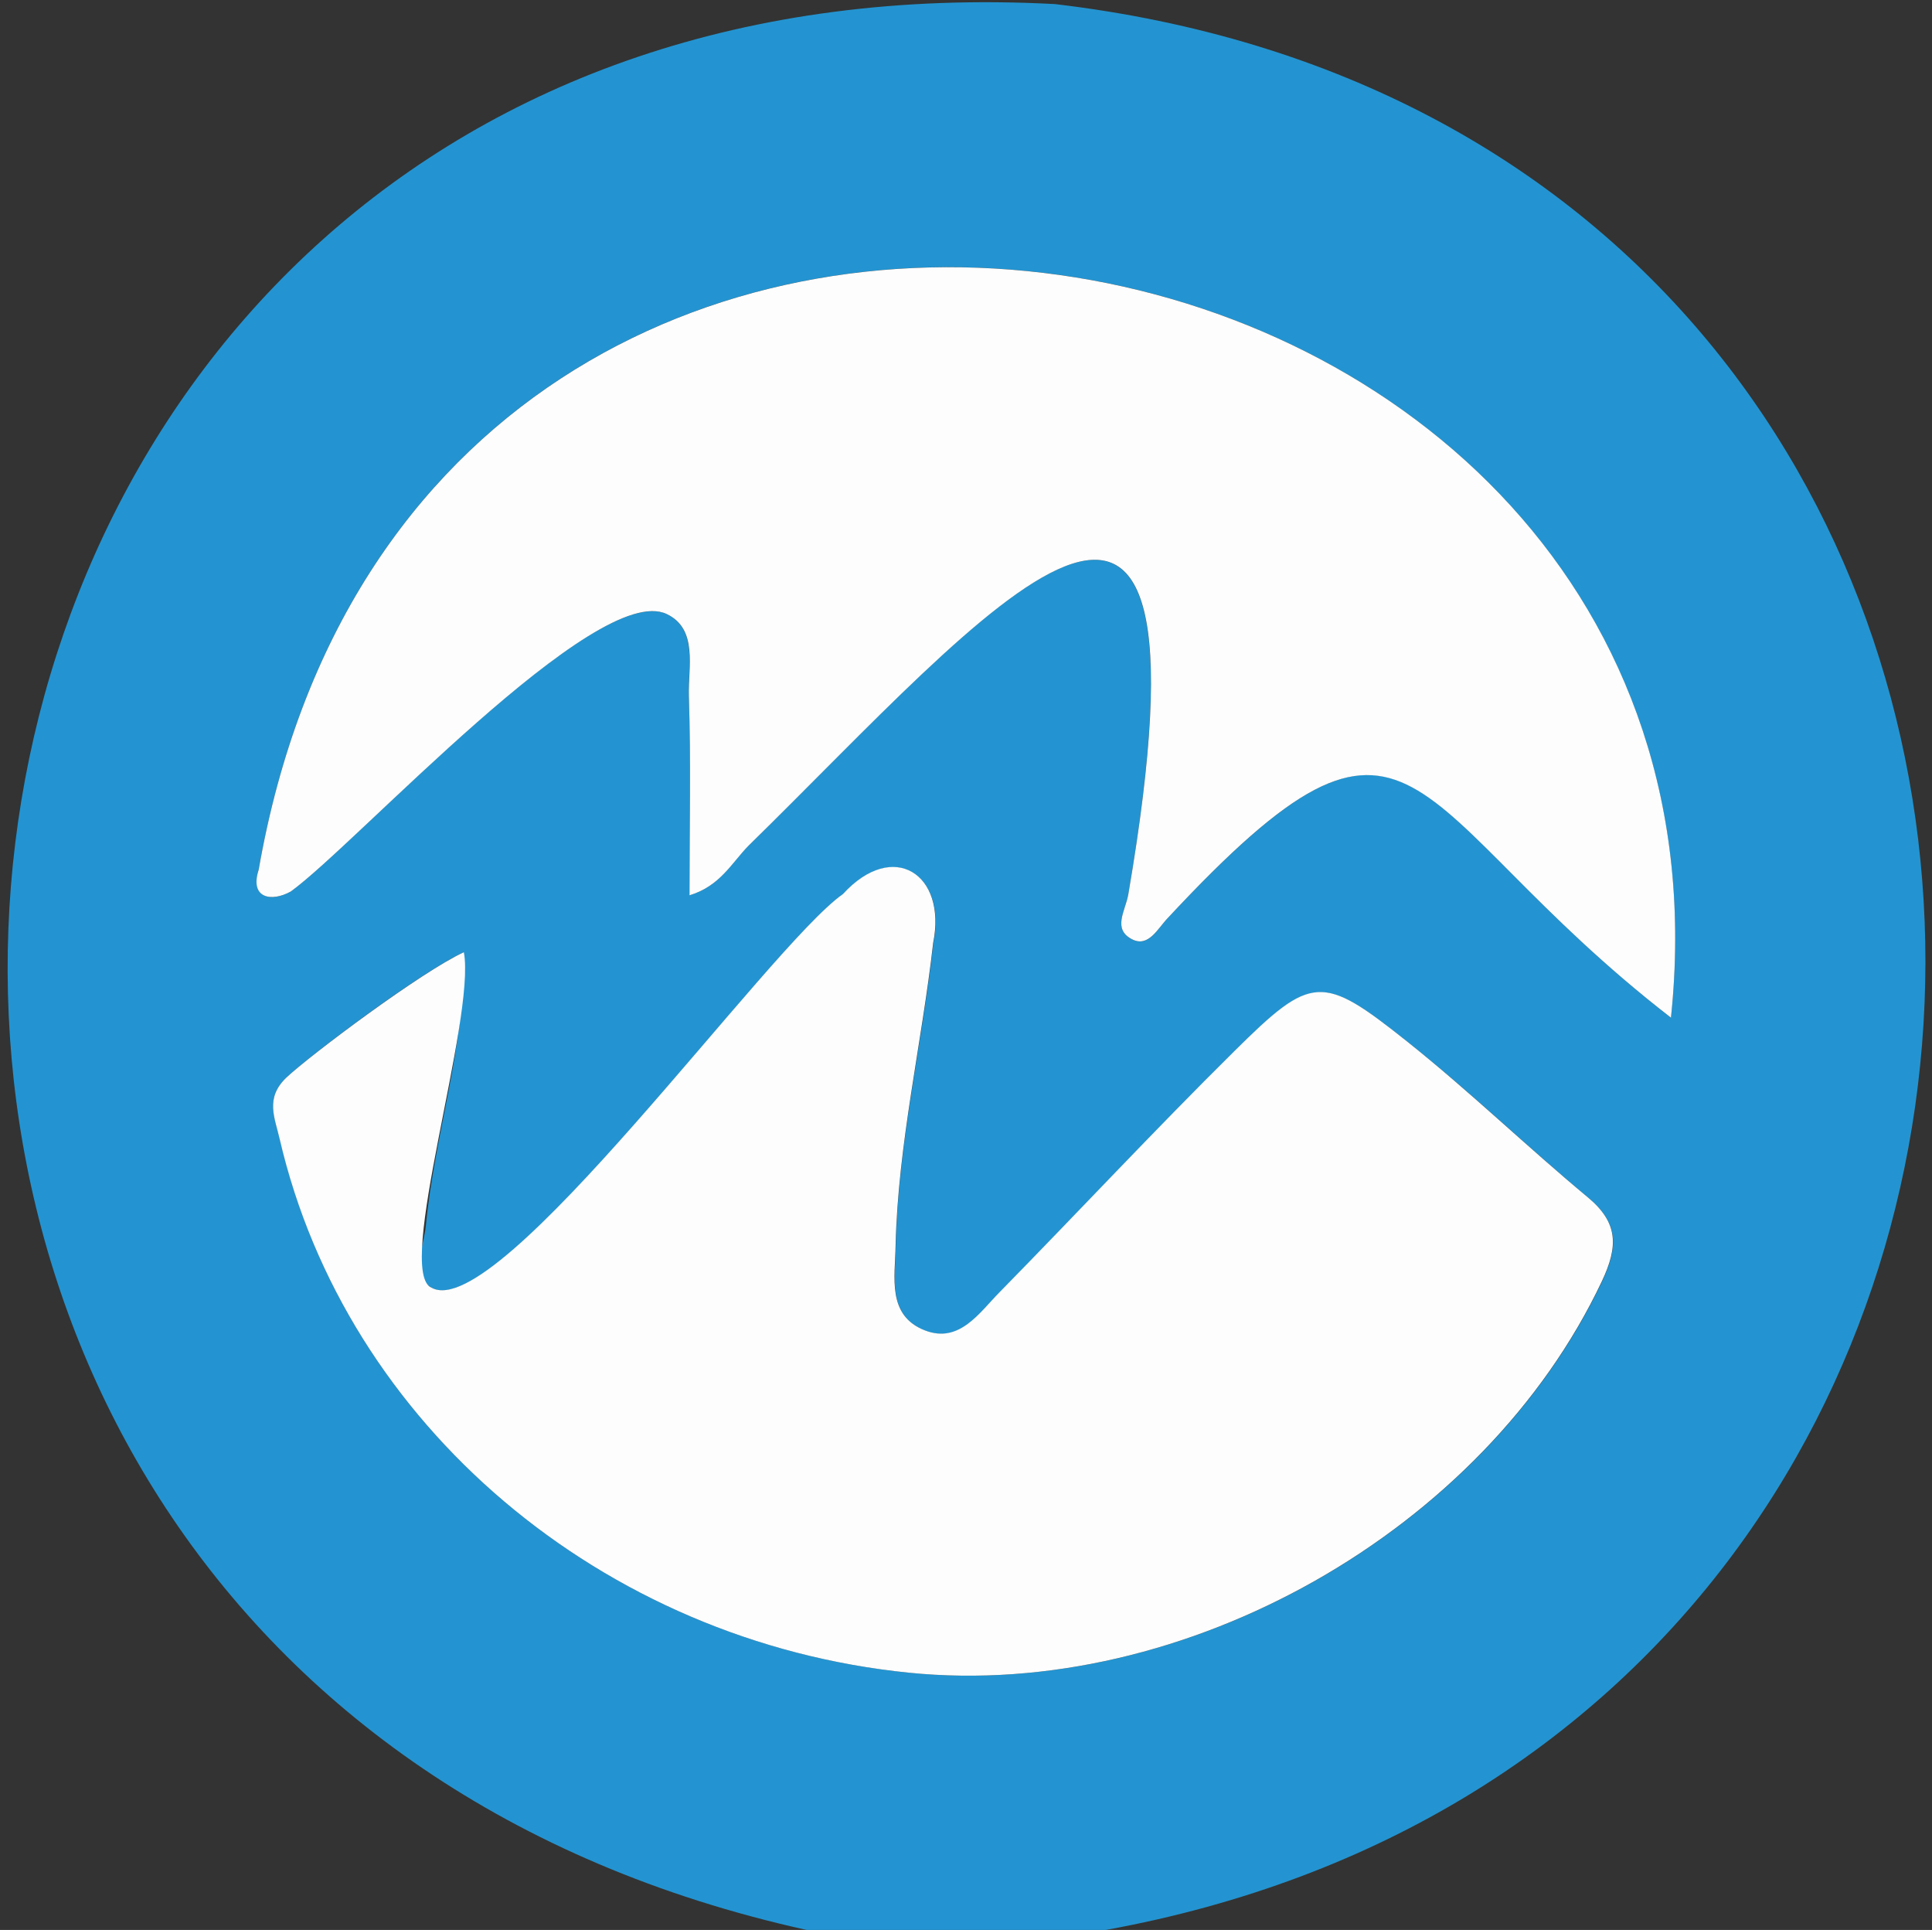
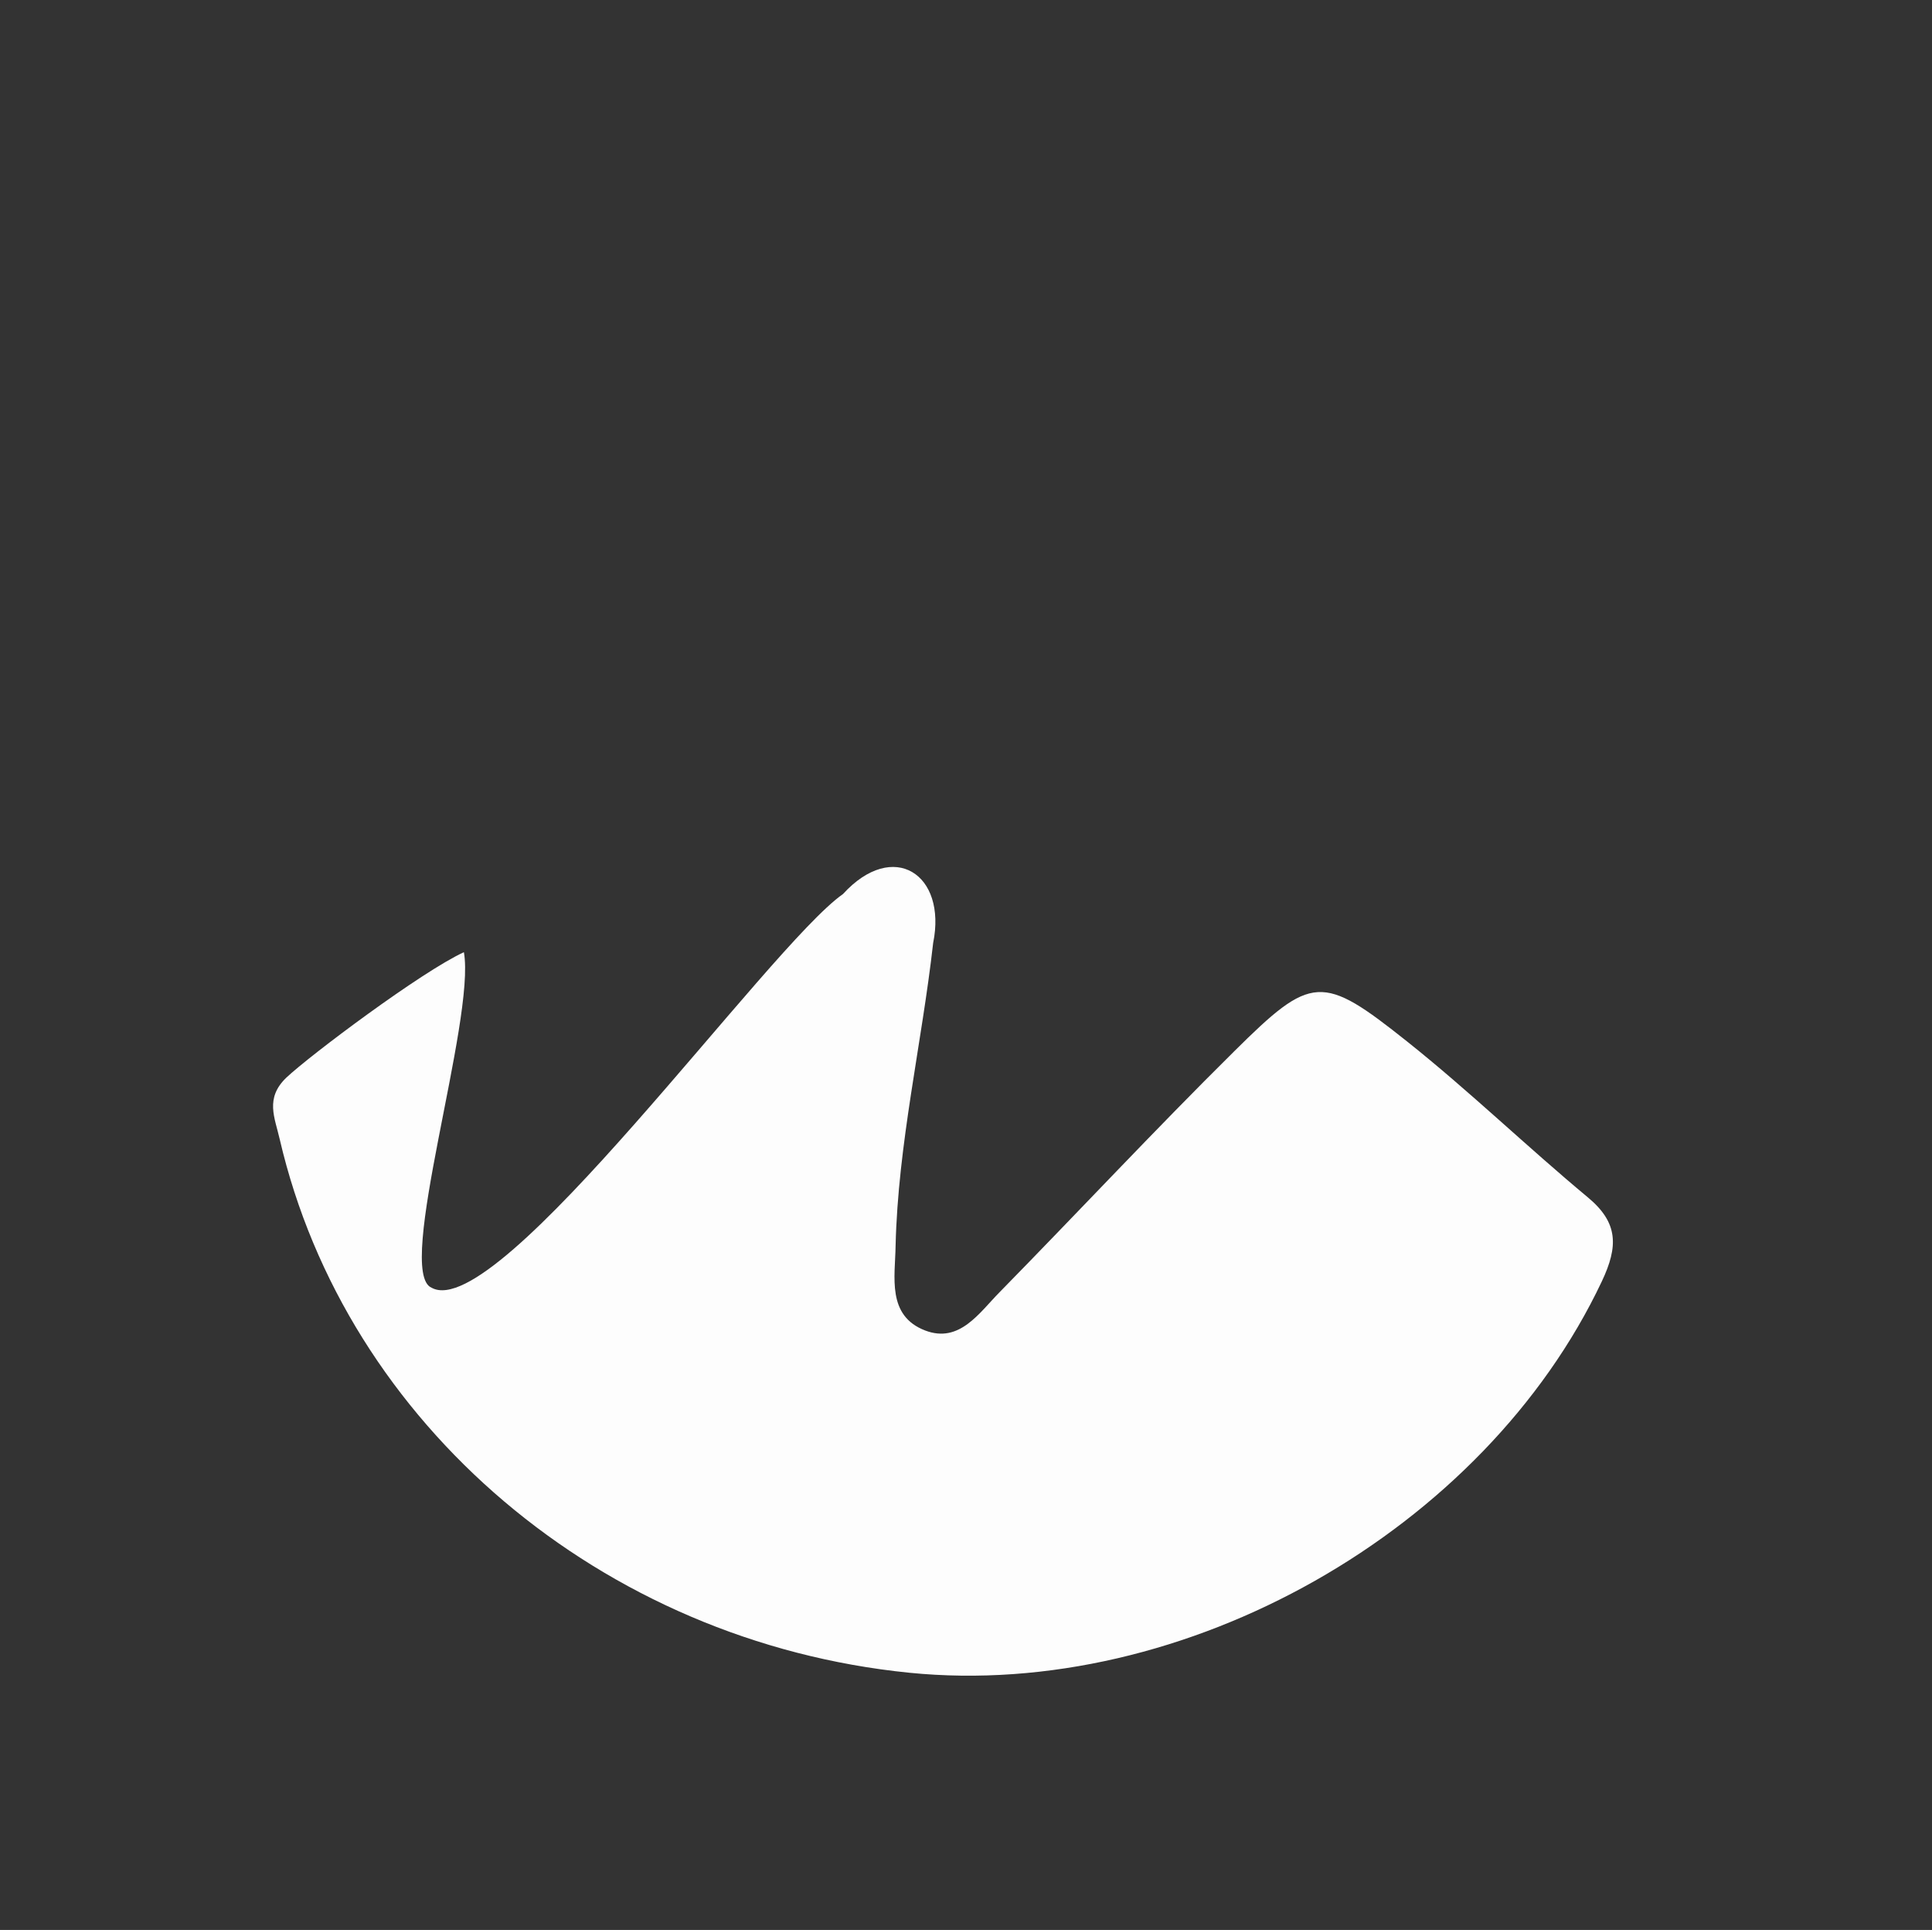
<svg xmlns="http://www.w3.org/2000/svg" width="900" height="898.9">
  <rect width="100%" height="100%" fill="#333333" stroke="none" />
  <defs>
    <style>.cls-2{fill:#fdfdfd}</style>
  </defs>
  <g id="_Слой_1" data-name="Слой_1">
-     <path d="M375.8 898.9C-181.3 775.7-88.8-29 491.4 1.9c533 62.7 540.3 803 23.7 897H375.8ZM216.1 443.5c-19.5 8.8-71.7 47.9-82.7 58.5-10 9.6-5.4 18.4-3 28.6 30.8 133 150.1 234.1 293.3 248.5 128.5 12.9 267.8-66.3 322.6-182.2 7.7-16.3 7.7-27.3-6.5-39.1-28.5-23.8-55.2-49.6-84.2-72.6-39.7-31.6-44.4-31.3-80.6 4.6-37.1 36.7-72.6 74.9-109.2 112.1-9.5 9.6-18.6 24-34.7 17.9-18-6.9-14-24.9-13.8-39.4 1-47.4 12.3-94.1 17.5-141.1 6.5-31.7-18.4-48.6-42-22.8-34.9 24.3-160.2 200.2-191.6 183.4-10.3-6.3-3.8-19-2.8-29.1 4-42.3 18.4-83.3 17.7-127.3ZM778.4 474c41.2-394.2-581.7-505.4-657.9-68.9-4.1 13 5.6 15.4 15 10.1 30.8-22.3 141.9-144.6 175.1-129.2 14.6 7 9.8 24.8 10.3 38.1 1 30.6.3 61.2.3 92.9 14.3-4.3 19.7-15.3 27.5-23.1 111.5-109.4 222.6-245.2 176.9 22.7-1.4 7.8-7.4 16 1.8 20.9 7.6 4 11.9-5 16.4-9.7 118-126.4 107.8-52.1 234.6 46.2Z" style="fill:#2394d1" />
    <path d="M216.1 443.5c5.6 31.3-32.4 149.3-15 156.3 31.1 17 157-159.2 191.6-183.4 23.4-25.6 48.5-9.3 42 22.8-5.3 47.1-16.4 93.6-17.5 141.1-.2 14.4-4.2 32.5 13.8 39.4 16 6.1 25.2-8.3 34.7-17.9 36.5-37.2 72.1-75.4 109.2-112.1 36.2-35.9 40.9-36.2 80.6-4.6 29 23.1 55.7 48.9 84.2 72.6 14.2 11.8 14.2 22.8 6.5 39.1-54.8 116-194.1 195.2-322.6 182.3-143.2-14.4-262.4-115.6-293.3-248.5-2.3-10.1-6.9-19 3-28.6 11.1-10.5 63.3-49.6 82.8-58.5Z" class="cls-2" />
-     <path d="M778.4 474C652 376.1 661.6 301.3 543.8 427.8c-4.5 4.7-8.8 13.6-16.4 9.7-9.3-4.8-3.2-13.1-1.8-20.9 45.9-268.4-65.8-131.5-176.9-22.7-7.8 7.9-13.2 18.8-27.5 23.1 0-31.7.7-62.4-.3-92.9-.4-13.3 4.4-31.1-10.3-38.1-32.8-15.6-144.3 106.9-175.1 129.2-9.1 5.1-19.3 3.2-15-10.1C196.7-31.4 819.8 79.9 778.4 474Z" class="cls-2" />
  </g>
</svg>